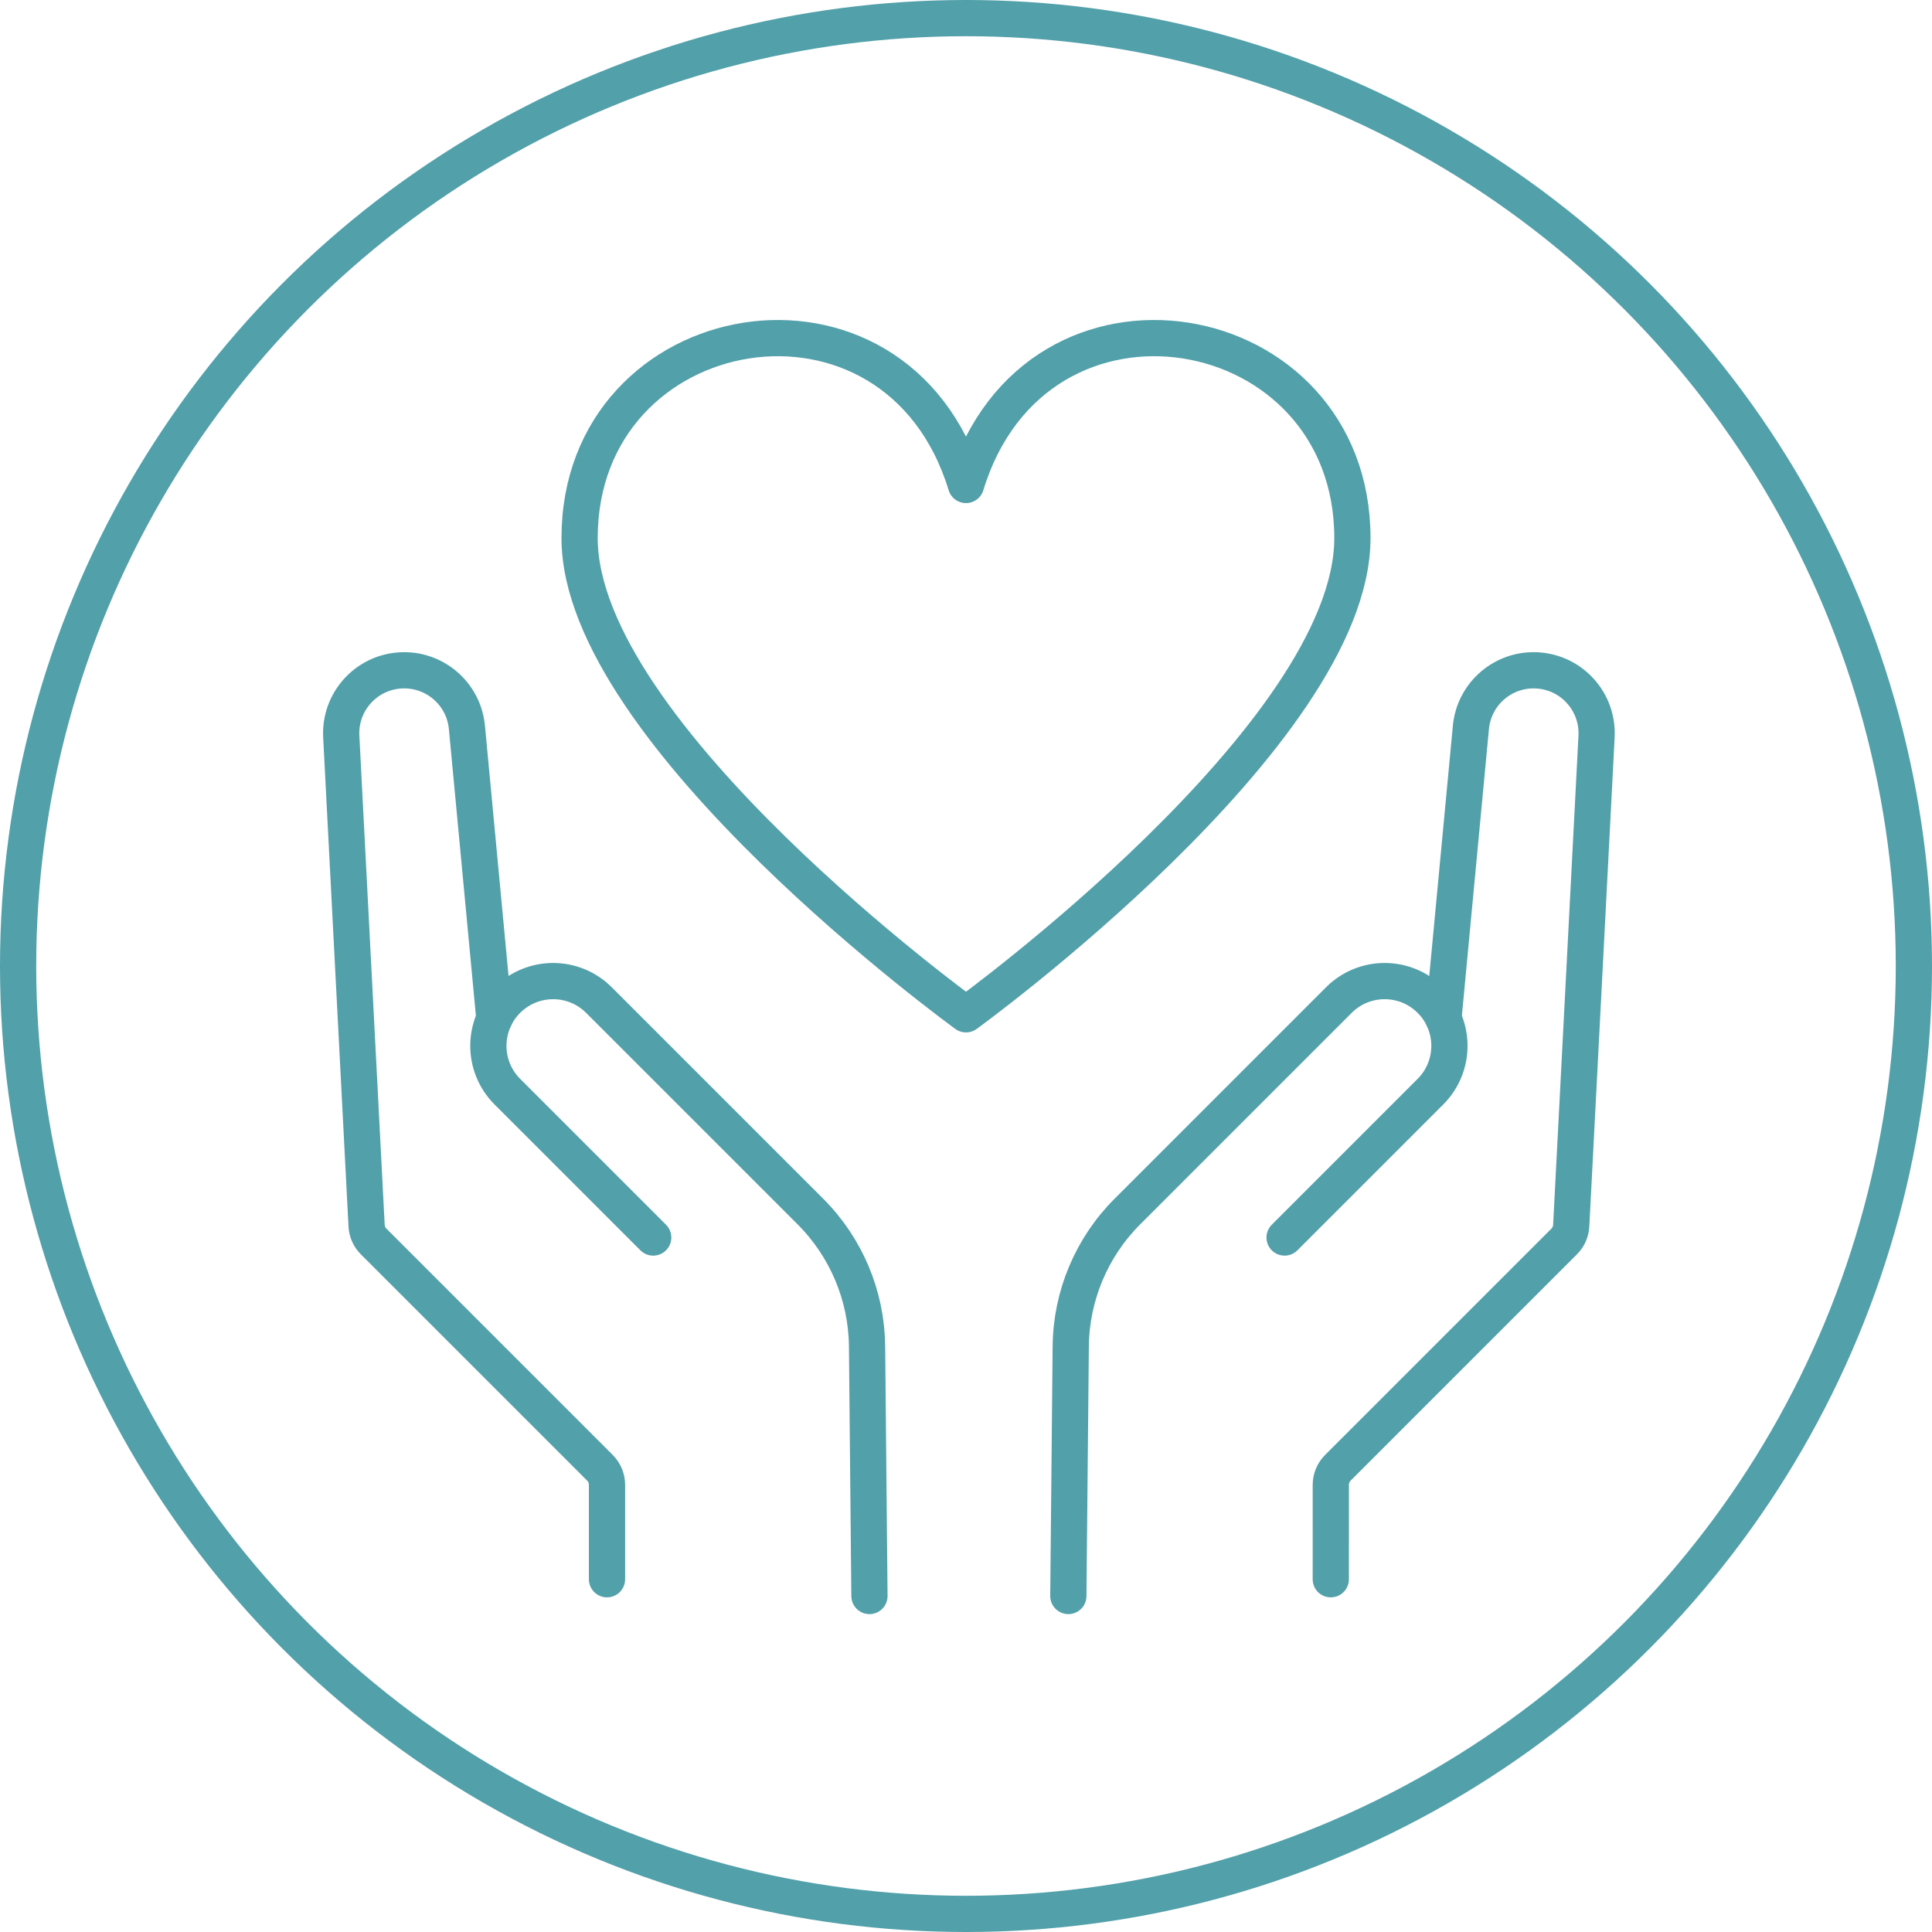
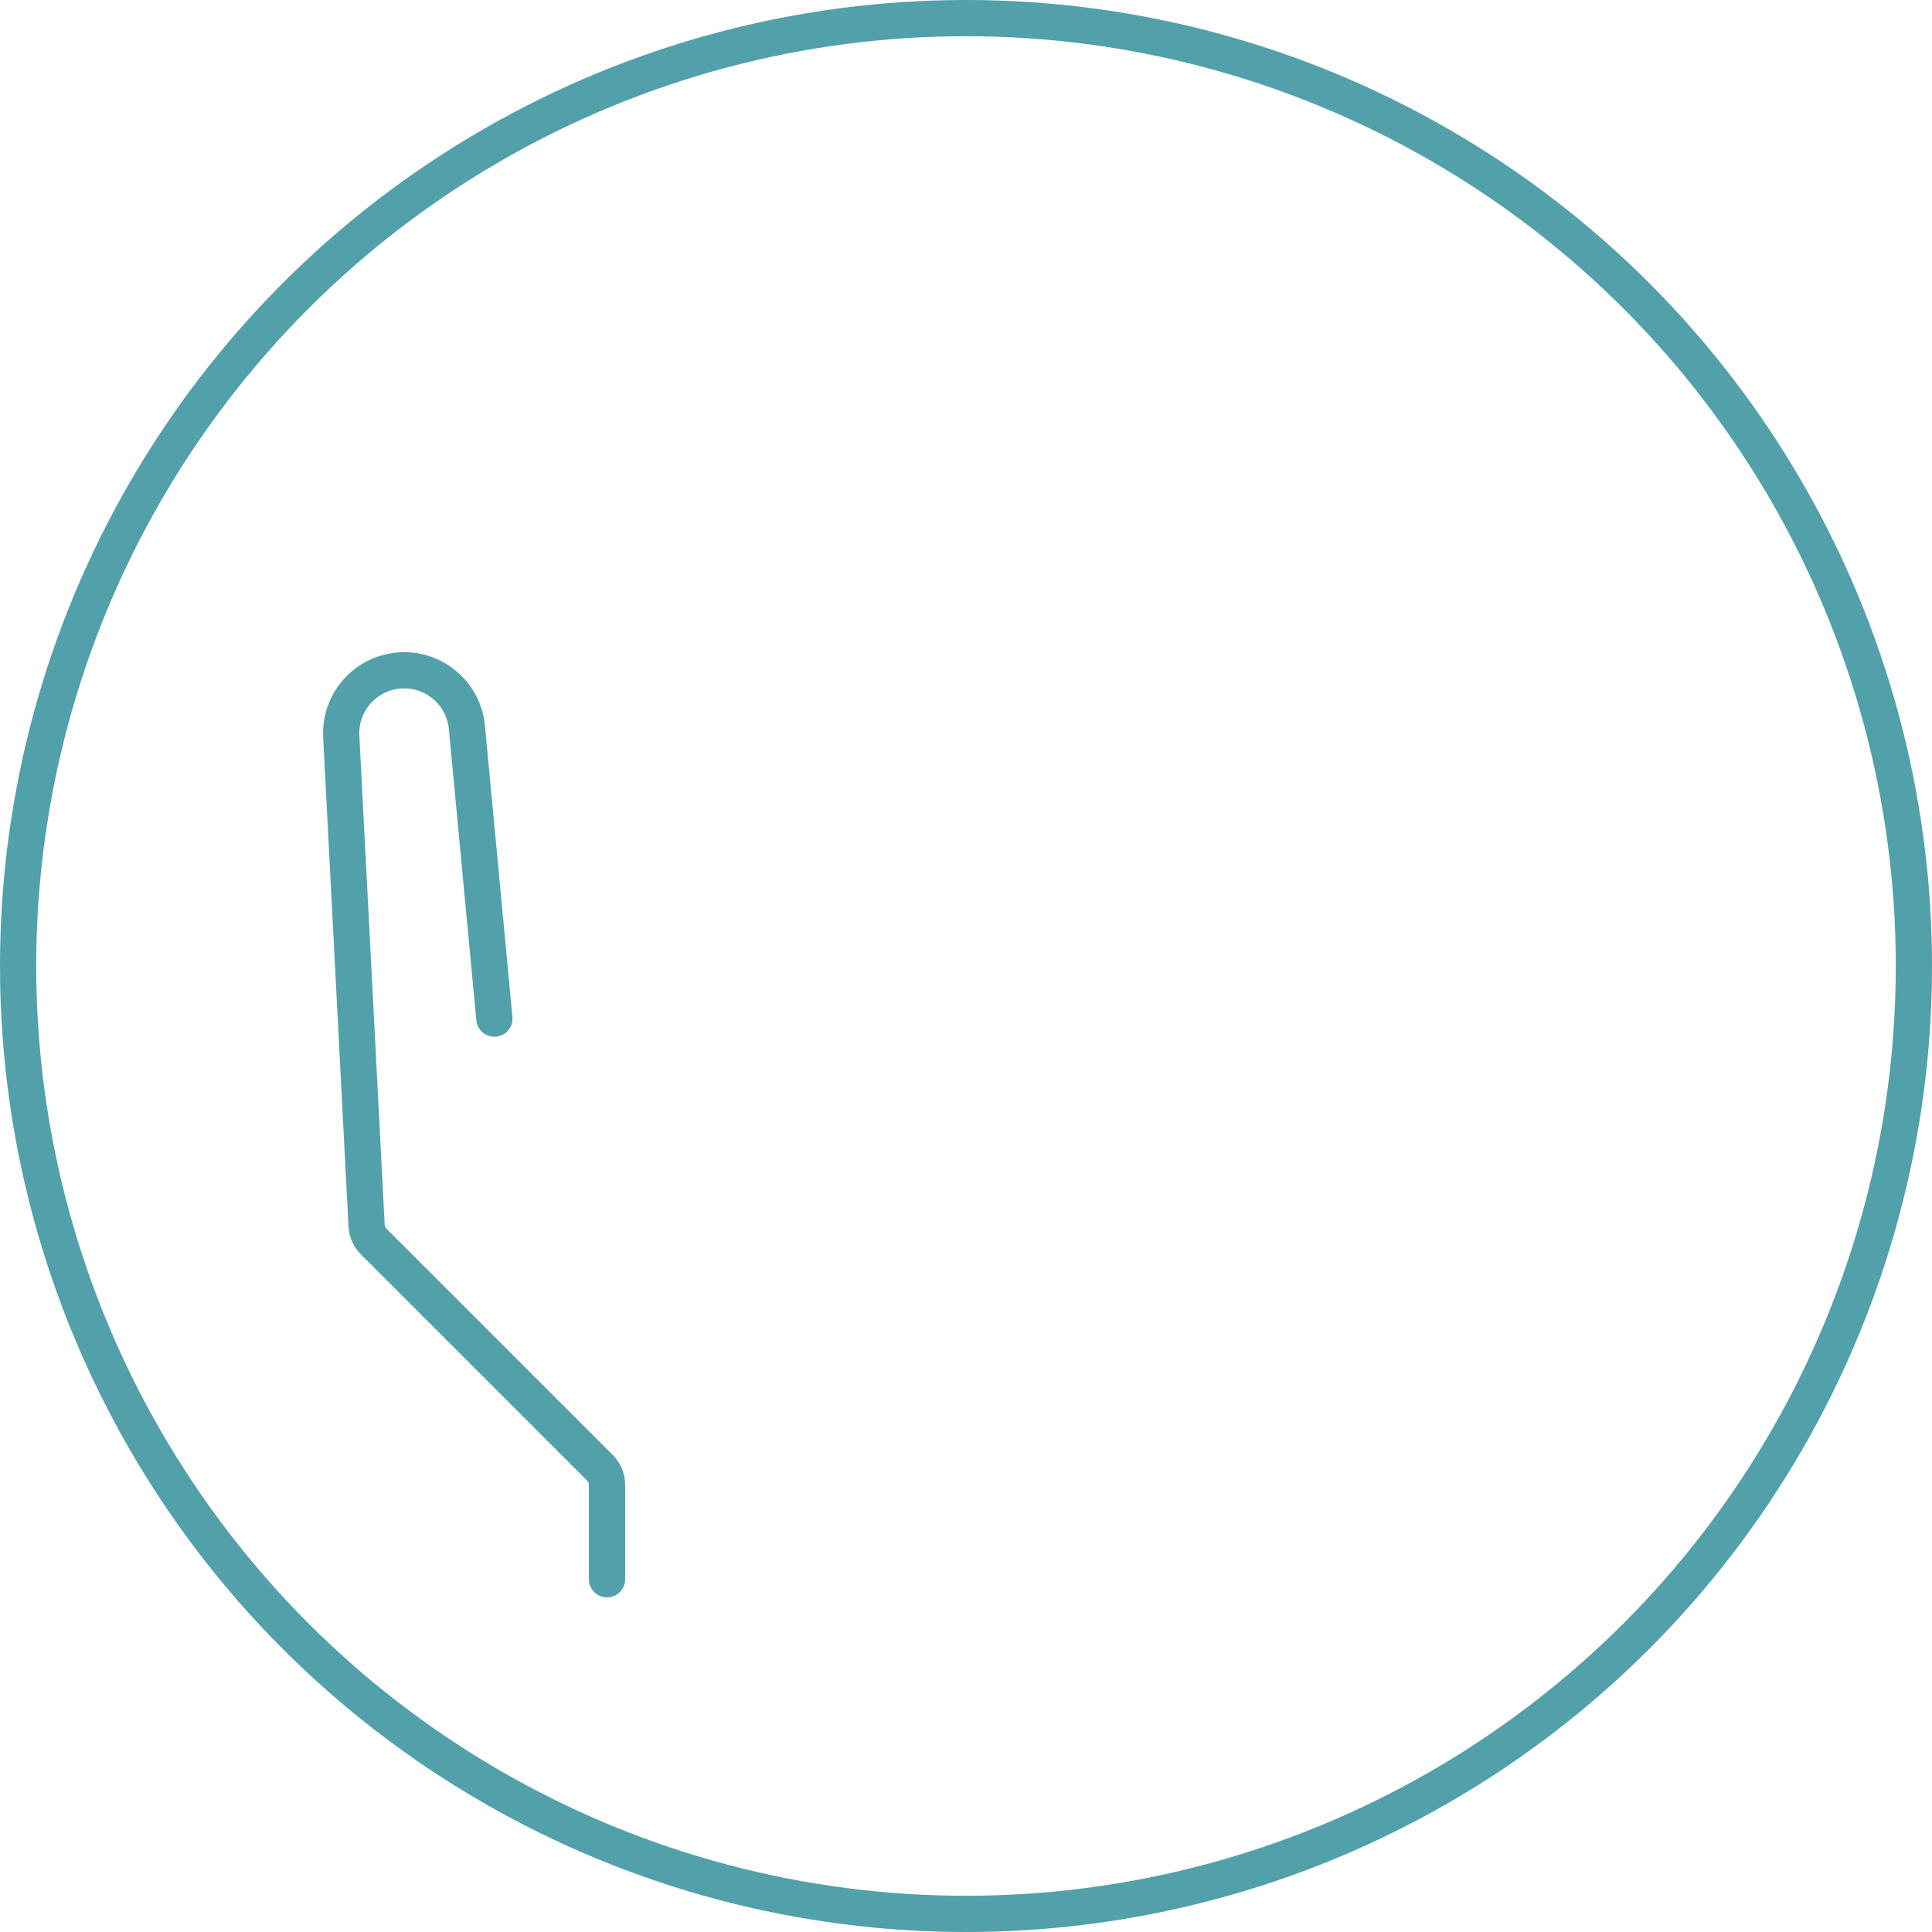
<svg xmlns="http://www.w3.org/2000/svg" width="80" height="80" viewBox="0 0 80 80" fill="none">
  <circle cx="40" cy="40" r="39.25" stroke="#52A0AA" stroke-width="1.5" />
-   <path d="M59.769 42.18L60.907 30.119C61.039 28.718 62.258 27.674 63.663 27.76V27.76C65.092 27.847 66.184 29.069 66.11 30.499L65.061 50.752C65.048 50.999 64.944 51.233 64.769 51.407L55.398 60.778C55.211 60.965 55.106 61.22 55.106 61.485L55.105 65.393" stroke="#52A0AA" stroke-width="1.5" stroke-linecap="round" stroke-linejoin="round" />
-   <path d="M53.192 51.243L56.353 48.082L59.232 45.203C60.292 44.143 60.278 42.42 59.2 41.379V41.379C58.148 40.361 56.474 40.376 55.44 41.41L46.68 50.17C45.199 51.651 44.358 53.655 44.337 55.75L44.238 66.087" stroke="#52A0AA" stroke-width="1.5" stroke-linecap="round" stroke-linejoin="round" />
  <path d="M20.471 42.18L19.334 30.119C19.202 28.718 17.982 27.674 16.577 27.76V27.76C15.148 27.847 14.057 29.069 14.131 30.499L15.18 50.752C15.192 50.999 15.296 51.233 15.471 51.407L24.842 60.778C25.029 60.965 25.135 61.22 25.135 61.485L25.135 63.232L25.135 65.393" stroke="#52A0AA" stroke-width="1.5" stroke-linecap="round" stroke-linejoin="round" />
-   <path d="M27.048 51.243L23.887 48.082L21.008 45.203C19.948 44.143 19.963 42.42 21.04 41.379V41.379C22.093 40.361 23.766 40.376 24.8 41.41L33.56 50.17C35.041 51.651 35.883 53.655 35.903 55.75L36.002 66.087" stroke="#52A0AA" stroke-width="1.5" stroke-linecap="round" stroke-linejoin="round" />
-   <path fill-rule="evenodd" clip-rule="evenodd" d="M56 22.28C56 12.907 42.909 10.575 40 20.082C37.091 10.575 24 12.907 24 22.28C24 30.403 40 42 40 42C40 42 56 30.403 56 22.28Z" stroke="#52A0AA" stroke-width="1.5" stroke-linejoin="round" />
</svg>